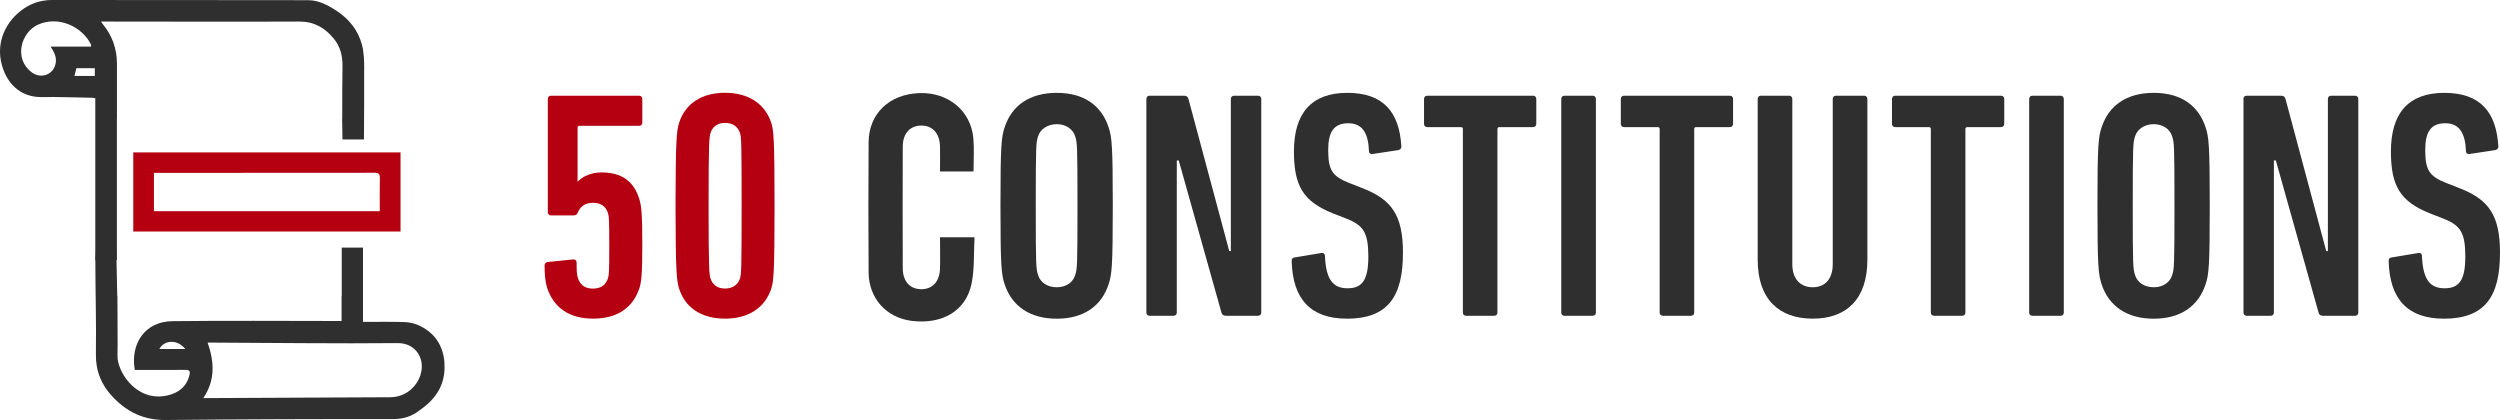
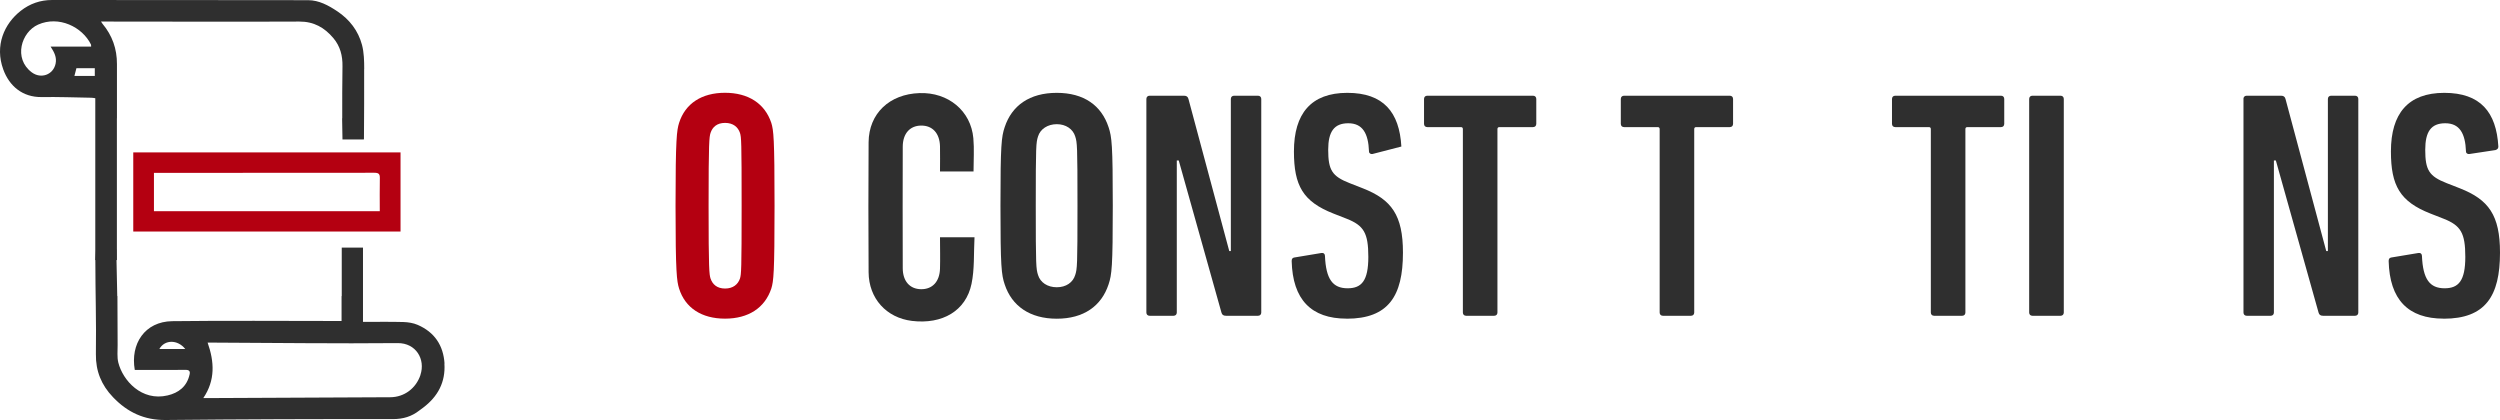
<svg xmlns="http://www.w3.org/2000/svg" width="375px" height="63.001px" viewBox="0 0 375 63.001" version="1.1">
  <title>logo-main</title>
  <g id="Page-1" stroke="none" stroke-width="1" fill="none" fill-rule="evenodd">
    <g id="logo-main" transform="translate(-0, 0)" fill-rule="nonzero">
      <path d="M60.08,22.862 L60.08,34.734 L19.989,34.734 L19.989,22.862 L60.08,22.862 Z M56.967,31.682 C56.967,29.983 56.94,28.366 56.976,26.75 C56.995,26.114 56.821,25.914 56.155,25.914 C45.393,25.932 34.63,25.932 23.868,25.932 C23.613,25.932 23.366,25.932 23.092,25.932 L23.092,31.682 L56.967,31.682 Z" id="Shape" fill="#B40011" />
      <path d="M54.631,10.355 C54.631,9.147 54.603,7.893 54.302,6.74 C53.736,4.614 52.44,2.925 50.587,1.689 C49.263,0.808 47.848,0.036 46.233,0.027 C33.426,0 20.628,0.018 7.821,0 C6.041,0 4.48,0.554 3.12,1.617 C0.628,3.561 -0.815,6.84 0.491,10.418 C1.395,12.907 3.384,14.597 6.233,14.56 C8.715,14.524 11.198,14.615 13.681,14.66 C13.864,14.66 14.037,14.696 14.293,14.733 L14.293,39.012 L17.533,39.012 L17.533,17.748 L17.542,17.748 C17.542,15.032 17.533,12.326 17.542,9.61 C17.552,7.33 16.84,5.323 15.379,3.57 C15.324,3.506 15.279,3.424 15.151,3.234 C15.525,3.234 15.753,3.234 15.991,3.234 C25.621,3.234 35.26,3.279 44.891,3.234 C47.082,3.224 48.67,4.133 50.003,5.713 C51.034,6.939 51.399,8.356 51.372,9.937 C51.326,12.544 51.335,15.15 51.335,17.748 L51.317,17.748 L51.372,20.918 L54.576,20.918 C54.585,20.718 54.594,20.927 54.594,20.818 C54.603,17.076 54.649,14.088 54.622,10.355 L54.631,10.355 Z M8.341,9.546 C7.994,11.218 6.141,11.89 4.754,10.845 C1.988,8.765 3.184,4.814 5.721,3.688 C8.816,2.316 12.339,4.024 13.645,6.676 C13.672,6.731 13.654,6.812 13.672,6.994 L7.593,6.994 C8.159,7.866 8.533,8.602 8.341,9.546 Z M14.22,11.39 L11.162,11.39 C11.271,10.972 11.363,10.618 11.463,10.227 L14.22,10.227 L14.22,11.39 Z" id="Shape" fill="#2F2F2F" />
      <path d="M66.68,54.535 C66.506,51.81 65.183,49.83 62.654,48.731 C62.006,48.449 61.248,48.331 60.527,48.304 C58.528,48.249 56.52,48.285 54.448,48.285 L54.448,37.141 L51.262,37.141 L51.262,44.407 L51.235,44.407 L51.235,48.149 L50.404,48.149 C42.216,48.149 34.028,48.077 25.84,48.176 C21.705,48.231 19.532,51.592 20.217,55.488 L21.896,55.488 C23.886,55.488 25.876,55.507 27.857,55.479 C28.405,55.479 28.542,55.715 28.441,56.16 C28.04,57.995 26.771,58.931 25.146,59.312 C21.257,60.239 18.419,57.078 17.743,54.371 C17.542,53.545 17.652,52.645 17.643,51.773 C17.624,49.321 17.624,46.859 17.615,44.407 L17.588,44.407 L17.442,37.377 C16.383,37.377 15.461,37.44 14.402,37.44 C14.402,37.776 14.302,38.803 14.302,39.066 C14.302,43.917 14.457,48.167 14.384,53.109 C14.347,55.661 15.205,57.759 16.958,59.585 C19.121,61.846 21.65,63.036 24.863,63 C36.219,62.882 47.574,62.846 58.939,62.864 C60.491,62.864 61.75,62.473 62.91,61.565 C63.092,61.42 63.293,61.283 63.476,61.147 C65.676,59.485 66.844,57.323 66.662,54.535 L66.68,54.535 Z M23.905,52.346 C24.699,50.92 26.652,50.91 27.784,52.346 L23.905,52.346 Z M63.074,56.233 C62.408,58.24 60.655,59.576 58.537,59.585 C49.5,59.63 40.454,59.676 31.417,59.712 C31.162,59.712 30.897,59.712 30.495,59.712 C32.312,57.023 32.157,54.28 31.143,51.392 C31.49,51.392 31.755,51.392 32.029,51.392 C41.239,51.428 50.441,51.555 59.642,51.465 C62.408,51.437 63.841,53.899 63.065,56.233 L63.074,56.233 Z" id="Shape" fill="#2F2F2F" />
      <path d="M141,35.594 L146.176,35.594 C146.048,38.012 146.195,40.358 145.727,42.584 C144.884,46.633 141.348,48.685 136.795,48.136 C132.956,47.668 130.318,44.773 130.29,40.834 C130.254,34.329 130.245,27.825 130.29,21.329 C130.327,17.033 133.414,14.11 137.931,13.964 C142.228,13.817 145.636,16.62 146.002,20.734 C146.149,22.346 146.03,23.986 146.03,25.718 L141,25.718 C141,24.444 141.027,23.189 141,21.934 C140.945,19.973 139.864,18.819 138.169,18.837 C136.493,18.847 135.421,20.028 135.412,21.989 C135.393,28.063 135.393,34.146 135.412,40.22 C135.412,42.19 136.483,43.362 138.16,43.381 C139.855,43.399 140.945,42.254 141,40.293 C141.046,38.782 141,37.27 141,35.603 L141,35.594 Z" id="Path" fill="#2F2F2F" />
-       <path d="M81.68,39.89 C81.68,39.551 81.827,39.359 82.12,39.304 L85.904,38.919 C86.242,38.873 86.49,39.02 86.49,39.405 C86.49,40.761 86.536,41.2 86.682,41.686 C87.021,42.703 87.699,43.289 88.918,43.289 C90.136,43.289 90.86,42.758 91.199,41.732 C91.345,41.292 91.391,40.715 91.391,36.83 C91.391,32.946 91.345,32.415 91.199,31.975 C90.86,30.903 90.081,30.417 88.918,30.417 C87.754,30.417 87.021,31.004 86.682,31.874 C86.536,32.213 86.343,32.314 85.958,32.314 L82.66,32.314 C82.367,32.314 82.175,32.121 82.175,31.828 L82.175,14.843 C82.175,14.55 82.367,14.357 82.66,14.357 L95.862,14.357 C96.155,14.357 96.347,14.55 96.347,14.843 L96.347,18.389 C96.347,18.682 96.155,18.874 95.862,18.874 L86.93,18.874 C86.737,18.874 86.636,18.975 86.636,19.167 L86.636,27.22 L86.682,27.22 C87.406,26.441 88.725,25.864 90.228,25.864 C93.242,25.864 95.037,27.174 95.862,29.749 C96.201,30.82 96.347,31.883 96.347,36.83 C96.347,41.1 96.201,42.318 95.908,43.234 C94.937,46.148 92.61,47.797 88.963,47.797 C85.317,47.797 83.045,46.102 82.074,43.188 C81.781,42.263 81.689,41.145 81.689,39.89 L81.68,39.89 Z" id="Path" fill="#B40011" />
      <path d="M101.331,30.857 C101.331,20.66 101.524,19.552 101.863,18.434 C102.788,15.521 105.261,13.918 108.752,13.918 C112.242,13.918 114.725,15.521 115.696,18.434 C116.035,19.552 116.182,20.67 116.182,30.857 C116.182,41.045 116.035,42.162 115.696,43.28 C114.725,46.193 112.252,47.797 108.752,47.797 C105.252,47.797 102.779,46.193 101.863,43.28 C101.524,42.162 101.331,41.045 101.331,30.857 Z M108.761,43.28 C109.97,43.28 110.703,42.648 110.996,41.778 C111.189,41.145 111.244,40.513 111.244,30.857 C111.244,21.201 111.198,20.569 110.996,19.937 C110.703,19.066 109.98,18.434 108.761,18.434 C107.543,18.434 106.865,19.066 106.581,19.937 C106.388,20.569 106.288,21.201 106.288,30.857 C106.288,40.513 106.388,41.145 106.581,41.778 C106.874,42.648 107.552,43.28 108.761,43.28 Z" id="Shape" fill="#B40011" />
      <path d="M150.702,42.657 C150.216,41.2 150.07,40.037 150.07,30.866 C150.07,21.696 150.216,20.532 150.702,19.076 C151.774,15.823 154.44,13.927 158.517,13.927 C162.593,13.927 165.214,15.823 166.285,19.076 C166.771,20.532 166.918,21.696 166.918,30.866 C166.918,40.037 166.771,41.2 166.285,42.657 C165.214,45.909 162.548,47.806 158.517,47.806 C154.486,47.806 151.774,45.909 150.702,42.657 Z M161.283,41.246 C161.577,40.321 161.622,39.936 161.622,30.857 C161.622,21.778 161.577,21.393 161.283,20.468 C160.944,19.351 159.873,18.627 158.517,18.627 C157.161,18.627 156.043,19.351 155.704,20.468 C155.411,21.393 155.365,21.778 155.365,30.857 C155.365,39.936 155.411,40.321 155.704,41.246 C156.043,42.364 157.115,43.088 158.517,43.088 C159.918,43.088 160.944,42.364 161.283,41.246 Z" id="Shape" fill="#2F2F2F" />
      <path d="M171.956,14.843 C171.956,14.55 172.149,14.357 172.442,14.357 L177.591,14.357 C177.975,14.357 178.177,14.504 178.268,14.843 L184.388,37.655 L184.626,37.655 L184.626,14.843 C184.626,14.55 184.819,14.357 185.112,14.357 L188.703,14.357 C188.996,14.357 189.189,14.55 189.189,14.843 L189.189,46.88 C189.189,47.174 188.996,47.366 188.703,47.366 L183.894,47.366 C183.509,47.366 183.307,47.219 183.216,46.88 L176.812,24.069 L176.519,24.069 L176.519,46.88 C176.519,47.174 176.326,47.366 176.033,47.366 L172.442,47.366 C172.149,47.366 171.956,47.174 171.956,46.88 L171.956,14.843 Z" id="Path" fill="#2F2F2F" />
-       <path d="M202.006,47.797 C196.665,47.797 193.898,44.929 193.751,39.157 C193.751,38.864 193.852,38.672 194.136,38.626 L198.213,37.948 C198.552,37.902 198.744,38.095 198.744,38.388 C198.891,41.878 199.908,43.243 202.143,43.243 C204.232,43.243 205.249,42.126 205.249,38.534 C205.249,34.943 204.571,33.825 201.996,32.809 L200.008,32.03 C195.446,30.234 194.09,27.852 194.09,22.713 C194.09,17.033 196.665,13.927 202.097,13.927 C207.53,13.927 209.912,16.84 210.205,21.98 C210.205,22.273 210.058,22.419 209.765,22.511 L205.881,23.098 C205.588,23.143 205.35,22.997 205.35,22.713 C205.249,19.992 204.378,18.489 202.244,18.489 C200.109,18.489 199.23,19.754 199.23,22.465 C199.23,25.525 199.816,26.441 202.436,27.468 L204.424,28.246 C208.739,29.941 210.443,32.277 210.443,37.902 C210.443,44.407 208.263,47.806 201.996,47.806 L202.006,47.797 Z" id="Path" fill="#2F2F2F" />
+       <path d="M202.006,47.797 C196.665,47.797 193.898,44.929 193.751,39.157 C193.751,38.864 193.852,38.672 194.136,38.626 L198.213,37.948 C198.552,37.902 198.744,38.095 198.744,38.388 C198.891,41.878 199.908,43.243 202.143,43.243 C204.232,43.243 205.249,42.126 205.249,38.534 C205.249,34.943 204.571,33.825 201.996,32.809 L200.008,32.03 C195.446,30.234 194.09,27.852 194.09,22.713 C194.09,17.033 196.665,13.927 202.097,13.927 C207.53,13.927 209.912,16.84 210.205,21.98 L205.881,23.098 C205.588,23.143 205.35,22.997 205.35,22.713 C205.249,19.992 204.378,18.489 202.244,18.489 C200.109,18.489 199.23,19.754 199.23,22.465 C199.23,25.525 199.816,26.441 202.436,27.468 L204.424,28.246 C208.739,29.941 210.443,32.277 210.443,37.902 C210.443,44.407 208.263,47.806 201.996,47.806 L202.006,47.797 Z" id="Path" fill="#2F2F2F" />
      <path d="M219.916,47.366 C219.623,47.366 219.431,47.174 219.431,46.88 L219.431,19.36 C219.431,19.167 219.33,19.066 219.137,19.066 L214.089,19.066 C213.796,19.066 213.604,18.874 213.604,18.581 L213.604,14.843 C213.604,14.55 213.796,14.357 214.089,14.357 L229.957,14.357 C230.25,14.357 230.443,14.55 230.443,14.843 L230.443,18.581 C230.443,18.874 230.25,19.066 229.957,19.066 L224.909,19.066 C224.717,19.066 224.616,19.167 224.616,19.36 L224.616,46.88 C224.616,47.174 224.424,47.366 224.13,47.366 L219.907,47.366 L219.916,47.366 Z" id="Path" fill="#2F2F2F" />
-       <path d="M234.19,14.843 C234.19,14.55 234.382,14.357 234.675,14.357 L238.899,14.357 C239.192,14.357 239.384,14.55 239.384,14.843 L239.384,46.88 C239.384,47.174 239.192,47.366 238.899,47.366 L234.675,47.366 C234.382,47.366 234.19,47.174 234.19,46.88 L234.19,14.843 Z" id="Path" fill="#2F2F2F" />
      <path d="M249.434,47.366 C249.141,47.366 248.949,47.174 248.949,46.88 L248.949,19.36 C248.949,19.167 248.848,19.066 248.655,19.066 L243.607,19.066 C243.314,19.066 243.122,18.874 243.122,18.581 L243.122,14.843 C243.122,14.55 243.314,14.357 243.607,14.357 L259.475,14.357 C259.768,14.357 259.96,14.55 259.96,14.843 L259.96,18.581 C259.96,18.874 259.768,19.066 259.475,19.066 L254.427,19.066 C254.235,19.066 254.134,19.167 254.134,19.36 L254.134,46.88 C254.134,47.174 253.941,47.366 253.648,47.366 L249.425,47.366 L249.434,47.366 Z" id="Path" fill="#2F2F2F" />
-       <path d="M263.653,38.965 L263.653,14.843 C263.653,14.55 263.845,14.357 264.138,14.357 L268.362,14.357 C268.655,14.357 268.847,14.55 268.847,14.843 L268.847,39.643 C268.847,41.732 269.965,43.088 271.907,43.088 C273.849,43.088 274.912,41.732 274.912,39.643 L274.912,14.843 C274.912,14.55 275.104,14.357 275.397,14.357 L279.621,14.357 C279.914,14.357 280.106,14.55 280.106,14.843 L280.106,38.965 C280.106,44.837 277.001,47.797 271.907,47.797 C266.813,47.797 263.653,44.837 263.653,38.965 Z" id="Path" fill="#2F2F2F" />
      <path d="M290.111,47.366 C289.817,47.366 289.625,47.174 289.625,46.88 L289.625,19.36 C289.625,19.167 289.524,19.066 289.332,19.066 L284.284,19.066 C283.991,19.066 283.798,18.874 283.798,18.581 L283.798,14.843 C283.798,14.55 283.991,14.357 284.284,14.357 L300.152,14.357 C300.445,14.357 300.637,14.55 300.637,14.843 L300.637,18.581 C300.637,18.874 300.445,19.066 300.152,19.066 L295.104,19.066 C294.911,19.066 294.81,19.167 294.81,19.36 L294.81,46.88 C294.81,47.174 294.618,47.366 294.325,47.366 L290.101,47.366 L290.111,47.366 Z" id="Path" fill="#2F2F2F" />
      <path d="M304.375,14.843 C304.375,14.55 304.567,14.357 304.86,14.357 L309.084,14.357 C309.377,14.357 309.569,14.55 309.569,14.843 L309.569,46.88 C309.569,47.174 309.377,47.366 309.084,47.366 L304.86,47.366 C304.567,47.366 304.375,47.174 304.375,46.88 L304.375,14.843 Z" id="Path" fill="#2F2F2F" />
-       <path d="M315.25,42.657 C314.764,41.2 314.617,40.037 314.617,30.866 C314.617,21.696 314.764,20.532 315.25,19.076 C316.321,15.823 318.987,13.927 323.064,13.927 C327.141,13.927 329.761,15.823 330.833,19.076 C331.319,20.532 331.465,21.696 331.465,30.866 C331.465,40.037 331.319,41.2 330.833,42.657 C329.761,45.909 327.095,47.806 323.064,47.806 C319.033,47.806 316.321,45.909 315.25,42.657 Z M325.831,41.246 C326.124,40.321 326.17,39.936 326.17,30.857 C326.17,21.778 326.124,21.393 325.831,20.468 C325.492,19.351 324.42,18.627 323.064,18.627 C321.708,18.627 320.591,19.351 320.252,20.468 C319.958,21.393 319.913,21.778 319.913,30.857 C319.913,39.936 319.958,40.321 320.252,41.246 C320.591,42.364 321.662,43.088 323.064,43.088 C324.466,43.088 325.492,42.364 325.831,41.246 Z" id="Shape" fill="#2F2F2F" />
      <path d="M336.513,14.843 C336.513,14.55 336.705,14.357 336.999,14.357 L342.147,14.357 C342.532,14.357 342.734,14.504 342.825,14.843 L348.936,37.655 L349.183,37.655 L349.183,14.843 C349.183,14.55 349.376,14.357 349.669,14.357 L353.26,14.357 C353.553,14.357 353.746,14.55 353.746,14.843 L353.746,46.88 C353.746,47.174 353.553,47.366 353.26,47.366 L348.459,47.366 C348.075,47.366 347.873,47.219 347.782,46.88 L341.378,24.069 L341.085,24.069 L341.085,46.88 C341.085,47.174 340.892,47.366 340.599,47.366 L337.008,47.366 C336.715,47.366 336.522,47.174 336.522,46.88 L336.522,14.843 L336.513,14.843 Z" id="Path" fill="#2F2F2F" />
      <path d="M366.553,47.797 C361.212,47.797 358.445,44.929 358.299,39.157 C358.299,38.864 358.4,38.672 358.684,38.626 L362.76,37.948 C363.099,37.902 363.292,38.095 363.292,38.388 C363.438,41.878 364.455,43.243 366.691,43.243 C368.779,43.243 369.796,42.126 369.796,38.534 C369.796,34.943 369.118,33.825 366.544,32.809 L364.556,32.03 C359.994,30.234 358.638,27.852 358.638,22.713 C358.638,17.033 361.212,13.927 366.645,13.927 C372.078,13.927 374.459,16.84 374.753,21.98 C374.753,22.273 374.606,22.419 374.313,22.511 L370.428,23.098 C370.135,23.143 369.897,22.997 369.897,22.713 C369.796,19.992 368.926,18.489 366.791,18.489 C364.657,18.489 363.786,19.754 363.786,22.465 C363.786,25.525 364.373,26.441 366.993,27.468 L368.981,28.246 C373.296,29.941 375,32.277 375,37.902 C375,44.407 372.82,47.806 366.553,47.806 L366.553,47.797 Z" id="Path" fill="#2F2F2F" />
    </g>
  </g>
</svg>